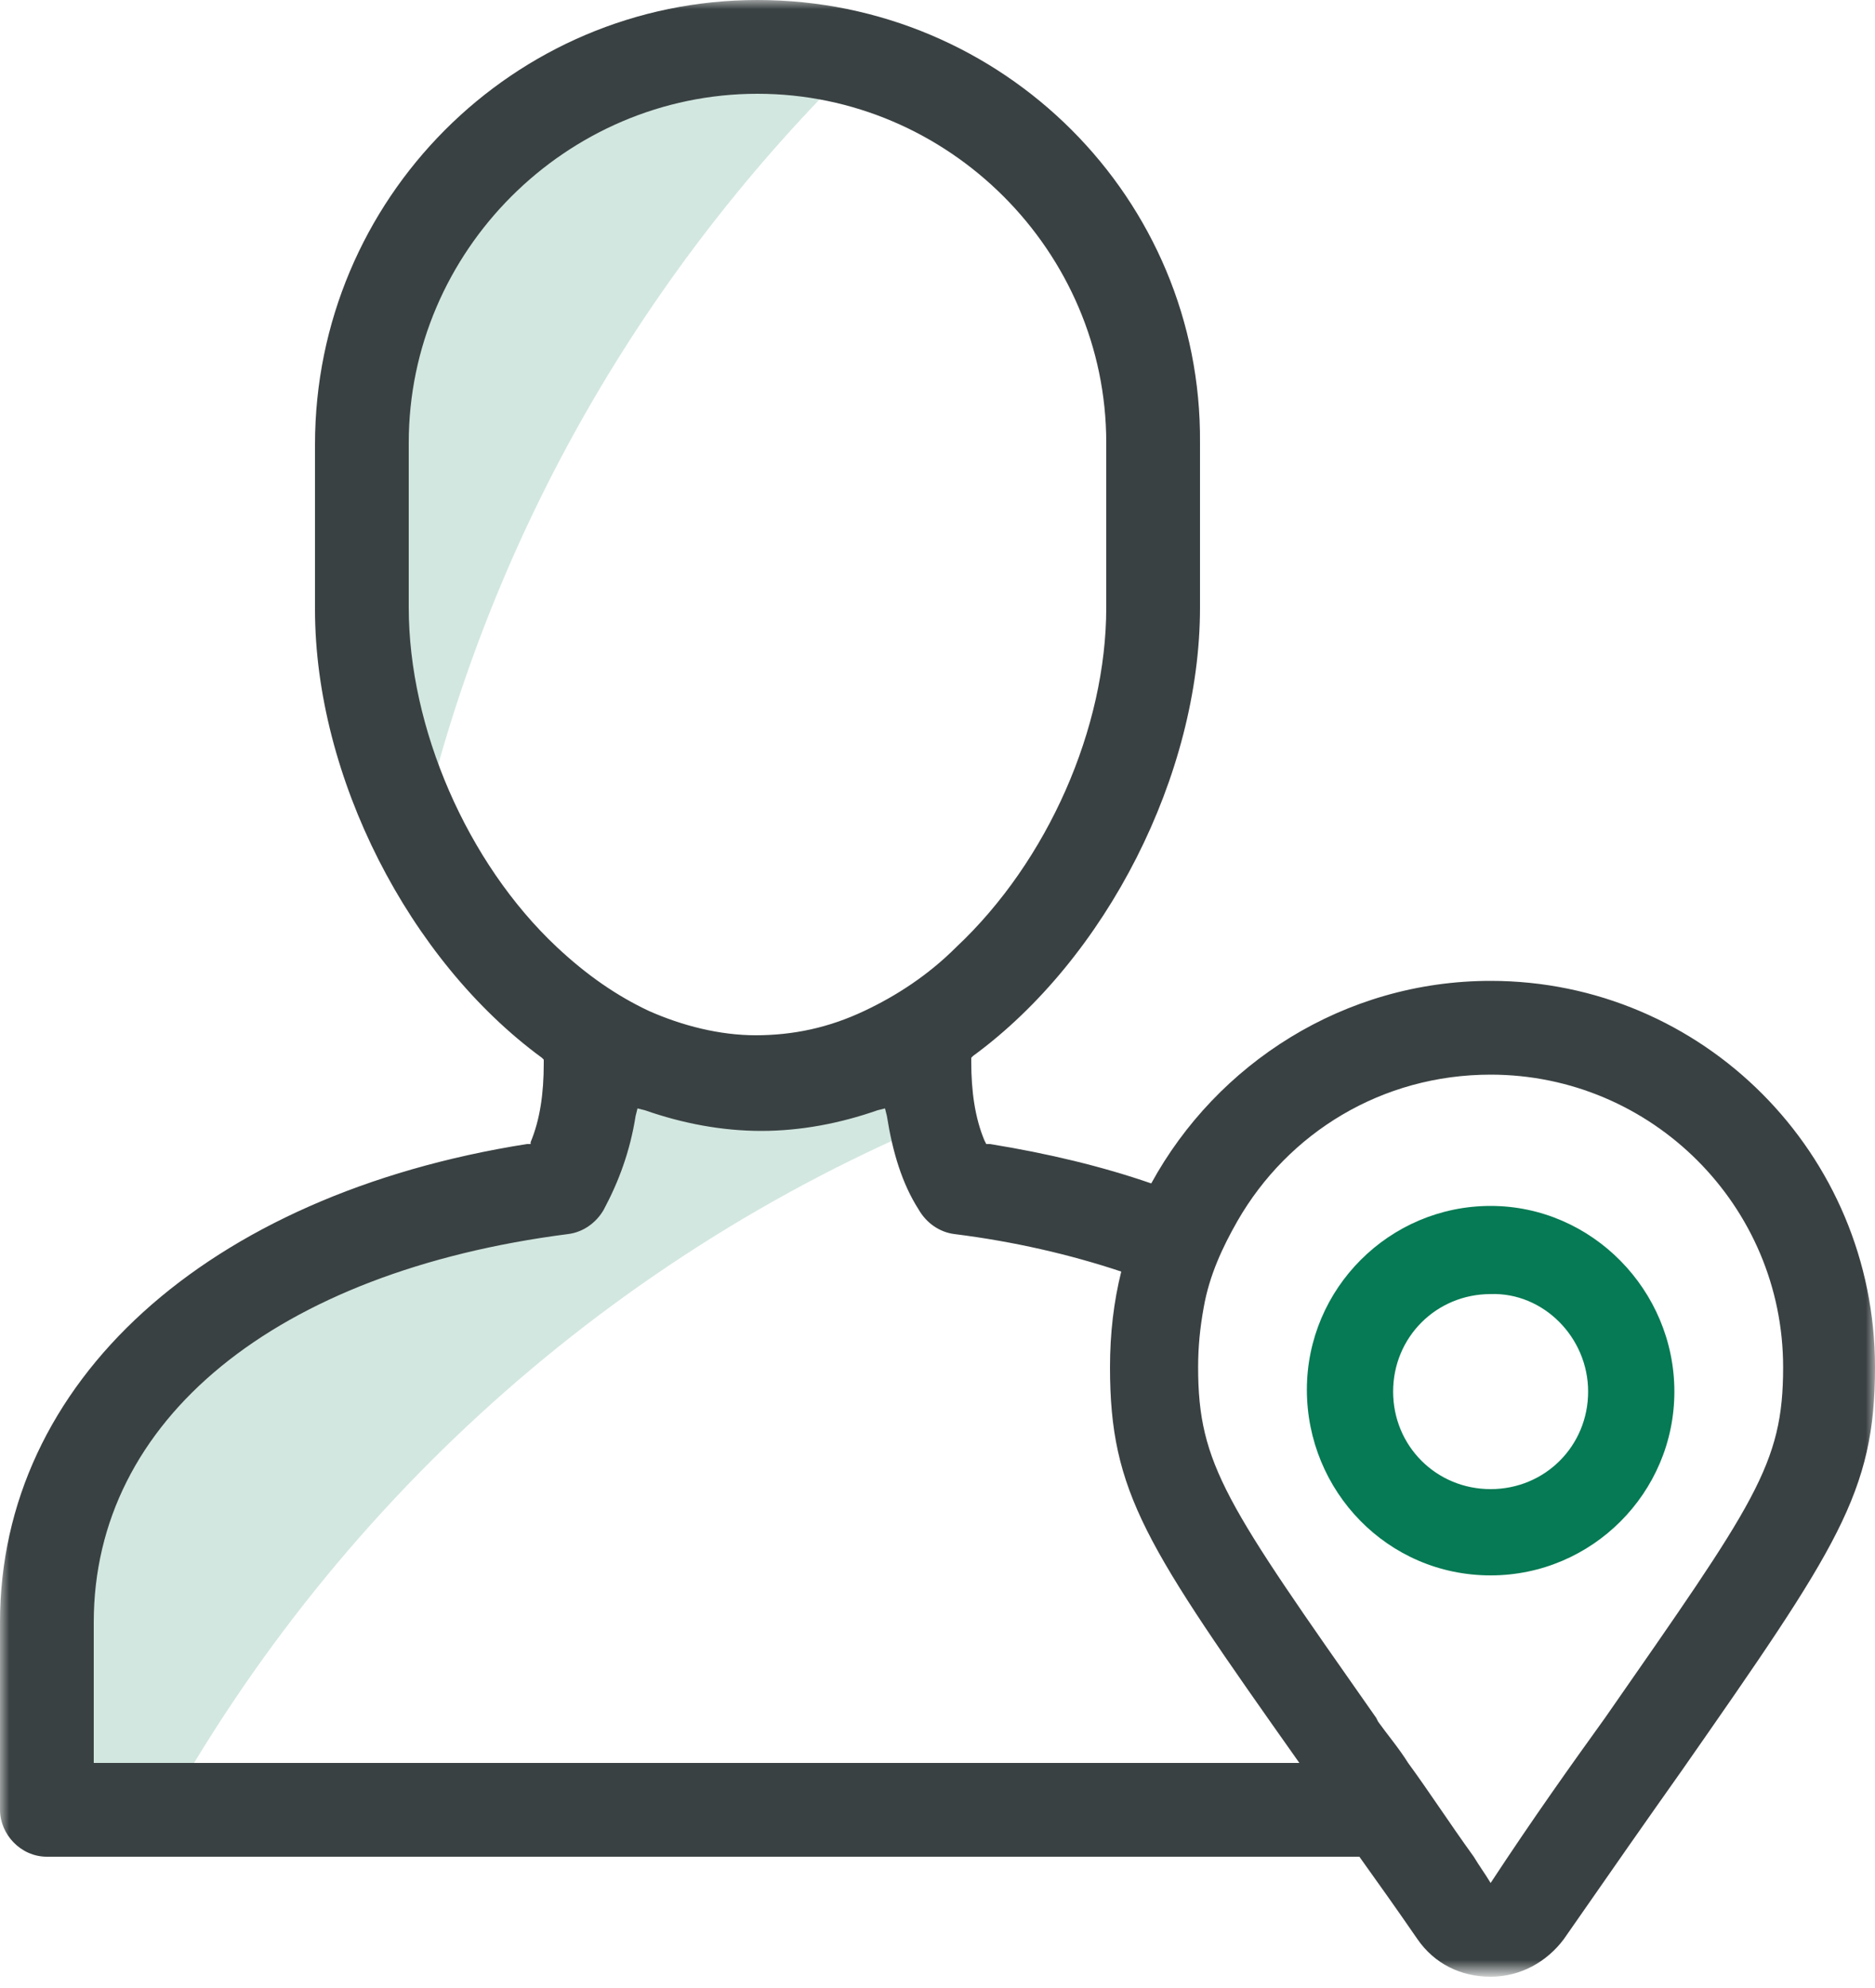
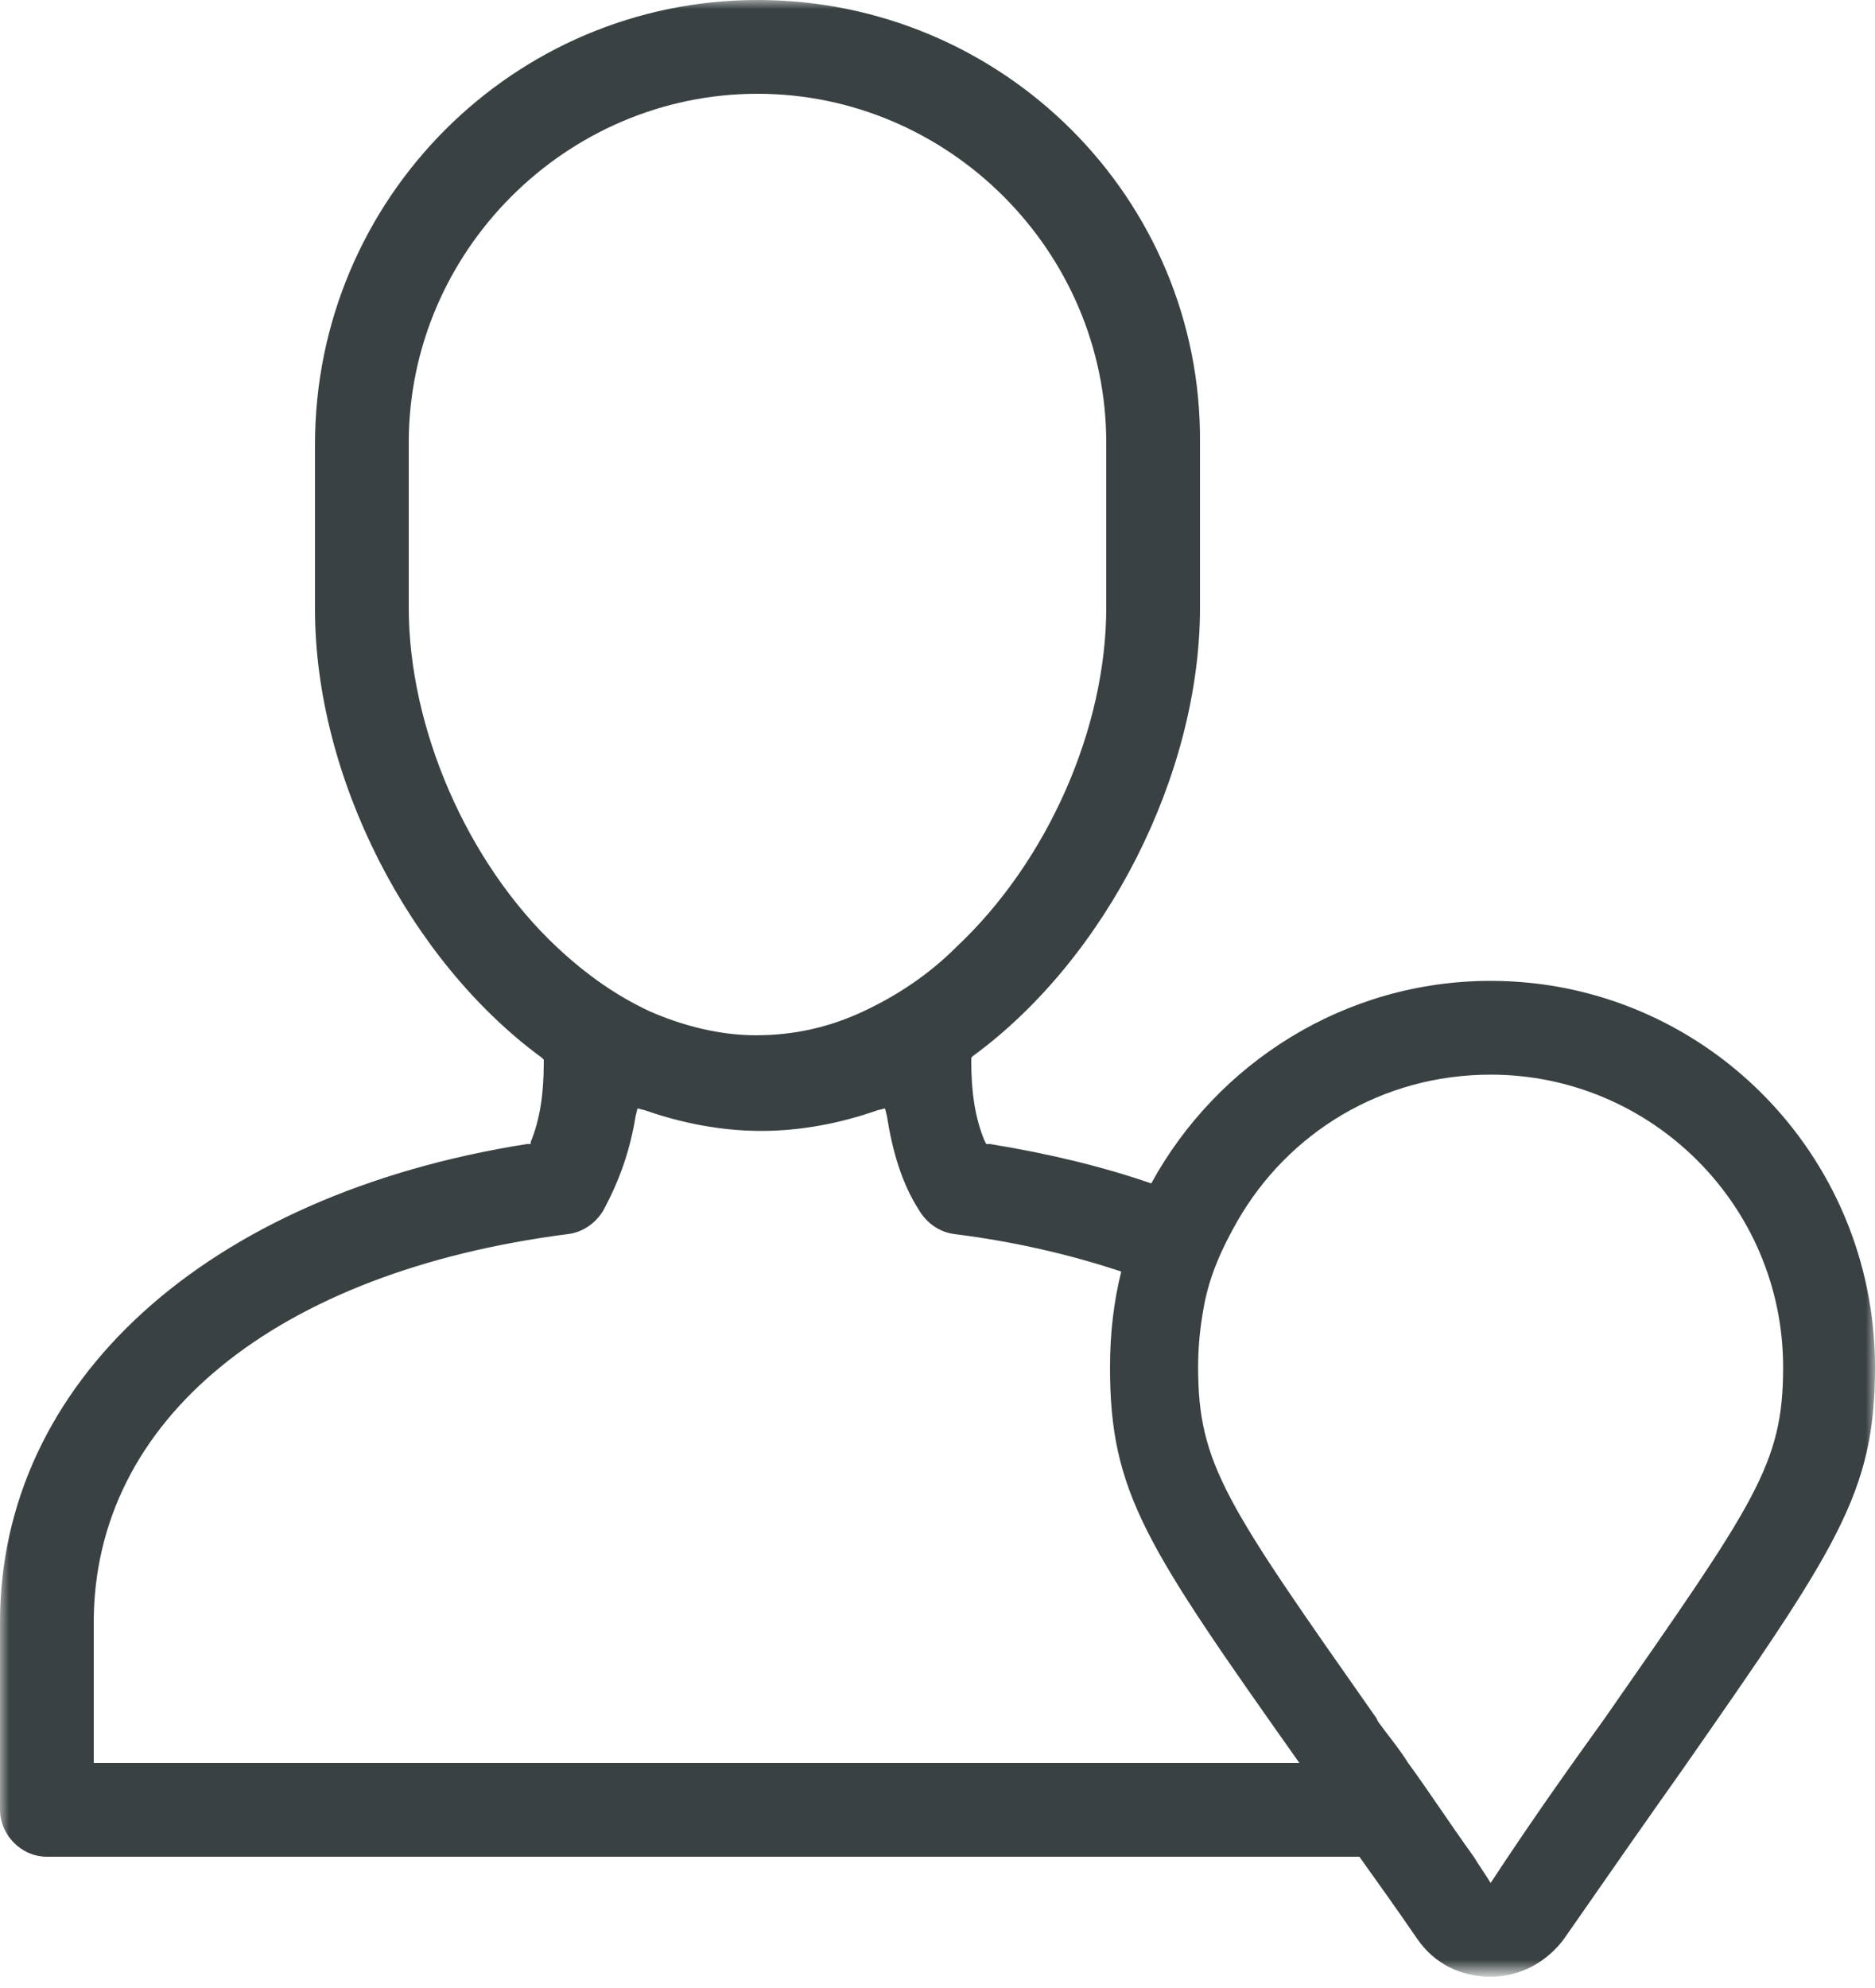
<svg xmlns="http://www.w3.org/2000/svg" version="1.1" id="agent-finder-icon" x="0" y="0" viewBox="0 0 100 106" xml:space="preserve" enable-background="new 0 0 100 106">
  <style>.st0{fill-rule:evenodd;clip-rule:evenodd;fill:#d2e7e0}</style>
-   <path id="Fill-1" class="st0" d="M46.2 2.8c-1.5-.3-3.1-.5-4.7-.5-11.7 0-21.3 9.5-21.3 21.3v8.8c0 3.6.9 7.4 2.5 10.9 3.9-15.7 12.2-29.6 23.5-40.5" />
-   <path id="Fill-3" class="st0" d="M50.4 59.6c-.2-3.5.6-6.3.6-6.3-4.1 2.7-9.6 2.3-9.6 2.3s-5.4.4-9.5-2.3c0 0 2 6.8-1 12C13.5 67.5 3.3 76.9 3.3 88.6v10.1h4.4C16.9 81.1 32 67.2 50.4 59.6" />
  <g id="Group-7">
    <defs>
      <filter id="Adobe_OpacityMaskFilter" filterUnits="userSpaceOnUse" x="0" y="0" width="100" height="105.4">
        <feColorMatrix values="1 0 0 0 0 0 1 0 0 0 0 0 1 0 0 0 0 0 1 0" />
      </filter>
    </defs>
    <mask maskUnits="userSpaceOnUse" x="0" y="0" width="100" height="105.4" id="mask-2_1_">
      <g filter="url(#Adobe_OpacityMaskFilter)">
        <path id="path-1_1_" fill-rule="evenodd" clip-rule="evenodd" fill="#fff" d="M0 0h100v105.4H0z" />
      </g>
    </mask>
    <path id="Fill-5" d="M85.6 91.6c-1.8 2.5-3.8 5.3-6.1 8.8-.3-.5-.6-.9-.9-1.4-1.3-1.8-2.4-3.5-3.5-5-.5-.8-1.1-1.5-1.6-2.2l-.1-.2c-8-11.4-9.5-13.5-9.5-18.7 0-1.1.1-2.1.3-3.2.3-1.7 1-3.2 1.8-4.6 2.7-4.7 7.7-7.8 13.5-7.8 8.6 0 15.6 7 15.6 15.6 0 5.2-1.5 7.2-9.5 18.7zM5 94v-7.5c0-10.8 9.7-18.7 25.3-20.7.8-.1 1.5-.6 1.9-1.3.8-1.5 1.4-3.1 1.7-5l.1-.4.4.1c2 .7 4.1 1.1 6.2 1.1 2.1 0 4.2-.4 6.2-1.1l.4-.1.1.4c.3 1.9.8 3.6 1.7 5 .4.7 1.1 1.2 1.9 1.3 3.2.4 6.2 1.1 8.9 2-.4 1.6-.6 3.3-.6 5.1 0 6.7 1.9 9.5 10.1 21.1H5zm16.8-61.6v-8.8C21.8 13.4 30.2 5 40.4 5S59 13.4 59 23.6v8.8c0 6.4-3.1 13.5-8 18.1-1.5 1.5-3.2 2.6-4.9 3.4-1.9.9-3.8 1.3-5.8 1.3-1.9 0-3.9-.5-5.7-1.3-1.7-.8-3.3-1.9-4.9-3.4-4.8-4.5-7.9-11.7-7.9-18.1zm57.7 19.9c-7.8 0-14.6 4.4-18.1 10.8-2.6-.9-5.5-1.6-8.6-2.1h-.2l-.1-.2c-.5-1.2-.7-2.6-.7-4.2v-.2l.1-.1C59 51.1 64 41.3 64 32.4v-8.8C64.1 10.6 53.5 0 40.4 0c-13 0-23.6 10.6-23.6 23.7v8.8c0 8.9 5 18.7 12.1 23.9l.1.1v.2c0 1.6-.2 3-.7 4.2v.1h-.2C11 63.7 0 73.7 0 86.5v10C0 97.8 1.1 99 2.5 99h70c1 1.4 2 2.8 3.1 4.4.9 1.3 2.3 2 3.9 2s3-.8 3.9-2c2.5-3.6 4.6-6.6 6.3-9C98 82.5 100 79.6 100 72.9c0-11.4-9.2-20.6-20.5-20.6z" mask="url(#mask-2_1_)" fill-rule="evenodd" clip-rule="evenodd" fill="#3a4142" />
  </g>
-   <path id="Fill-8" d="M84.7 74.2c0 2.9-2.3 5.2-5.2 5.2-2.9 0-5.2-2.3-5.2-5.2s2.3-5.2 5.2-5.2c2.8-.1 5.2 2.3 5.2 5.2m-5.2-9.9c-5.4 0-9.8 4.4-9.8 9.8S74 84 79.5 84c5.4 0 9.8-4.4 9.8-9.8s-4.4-9.9-9.8-9.9" fill-rule="evenodd" clip-rule="evenodd" fill="#057a54" />
</svg>